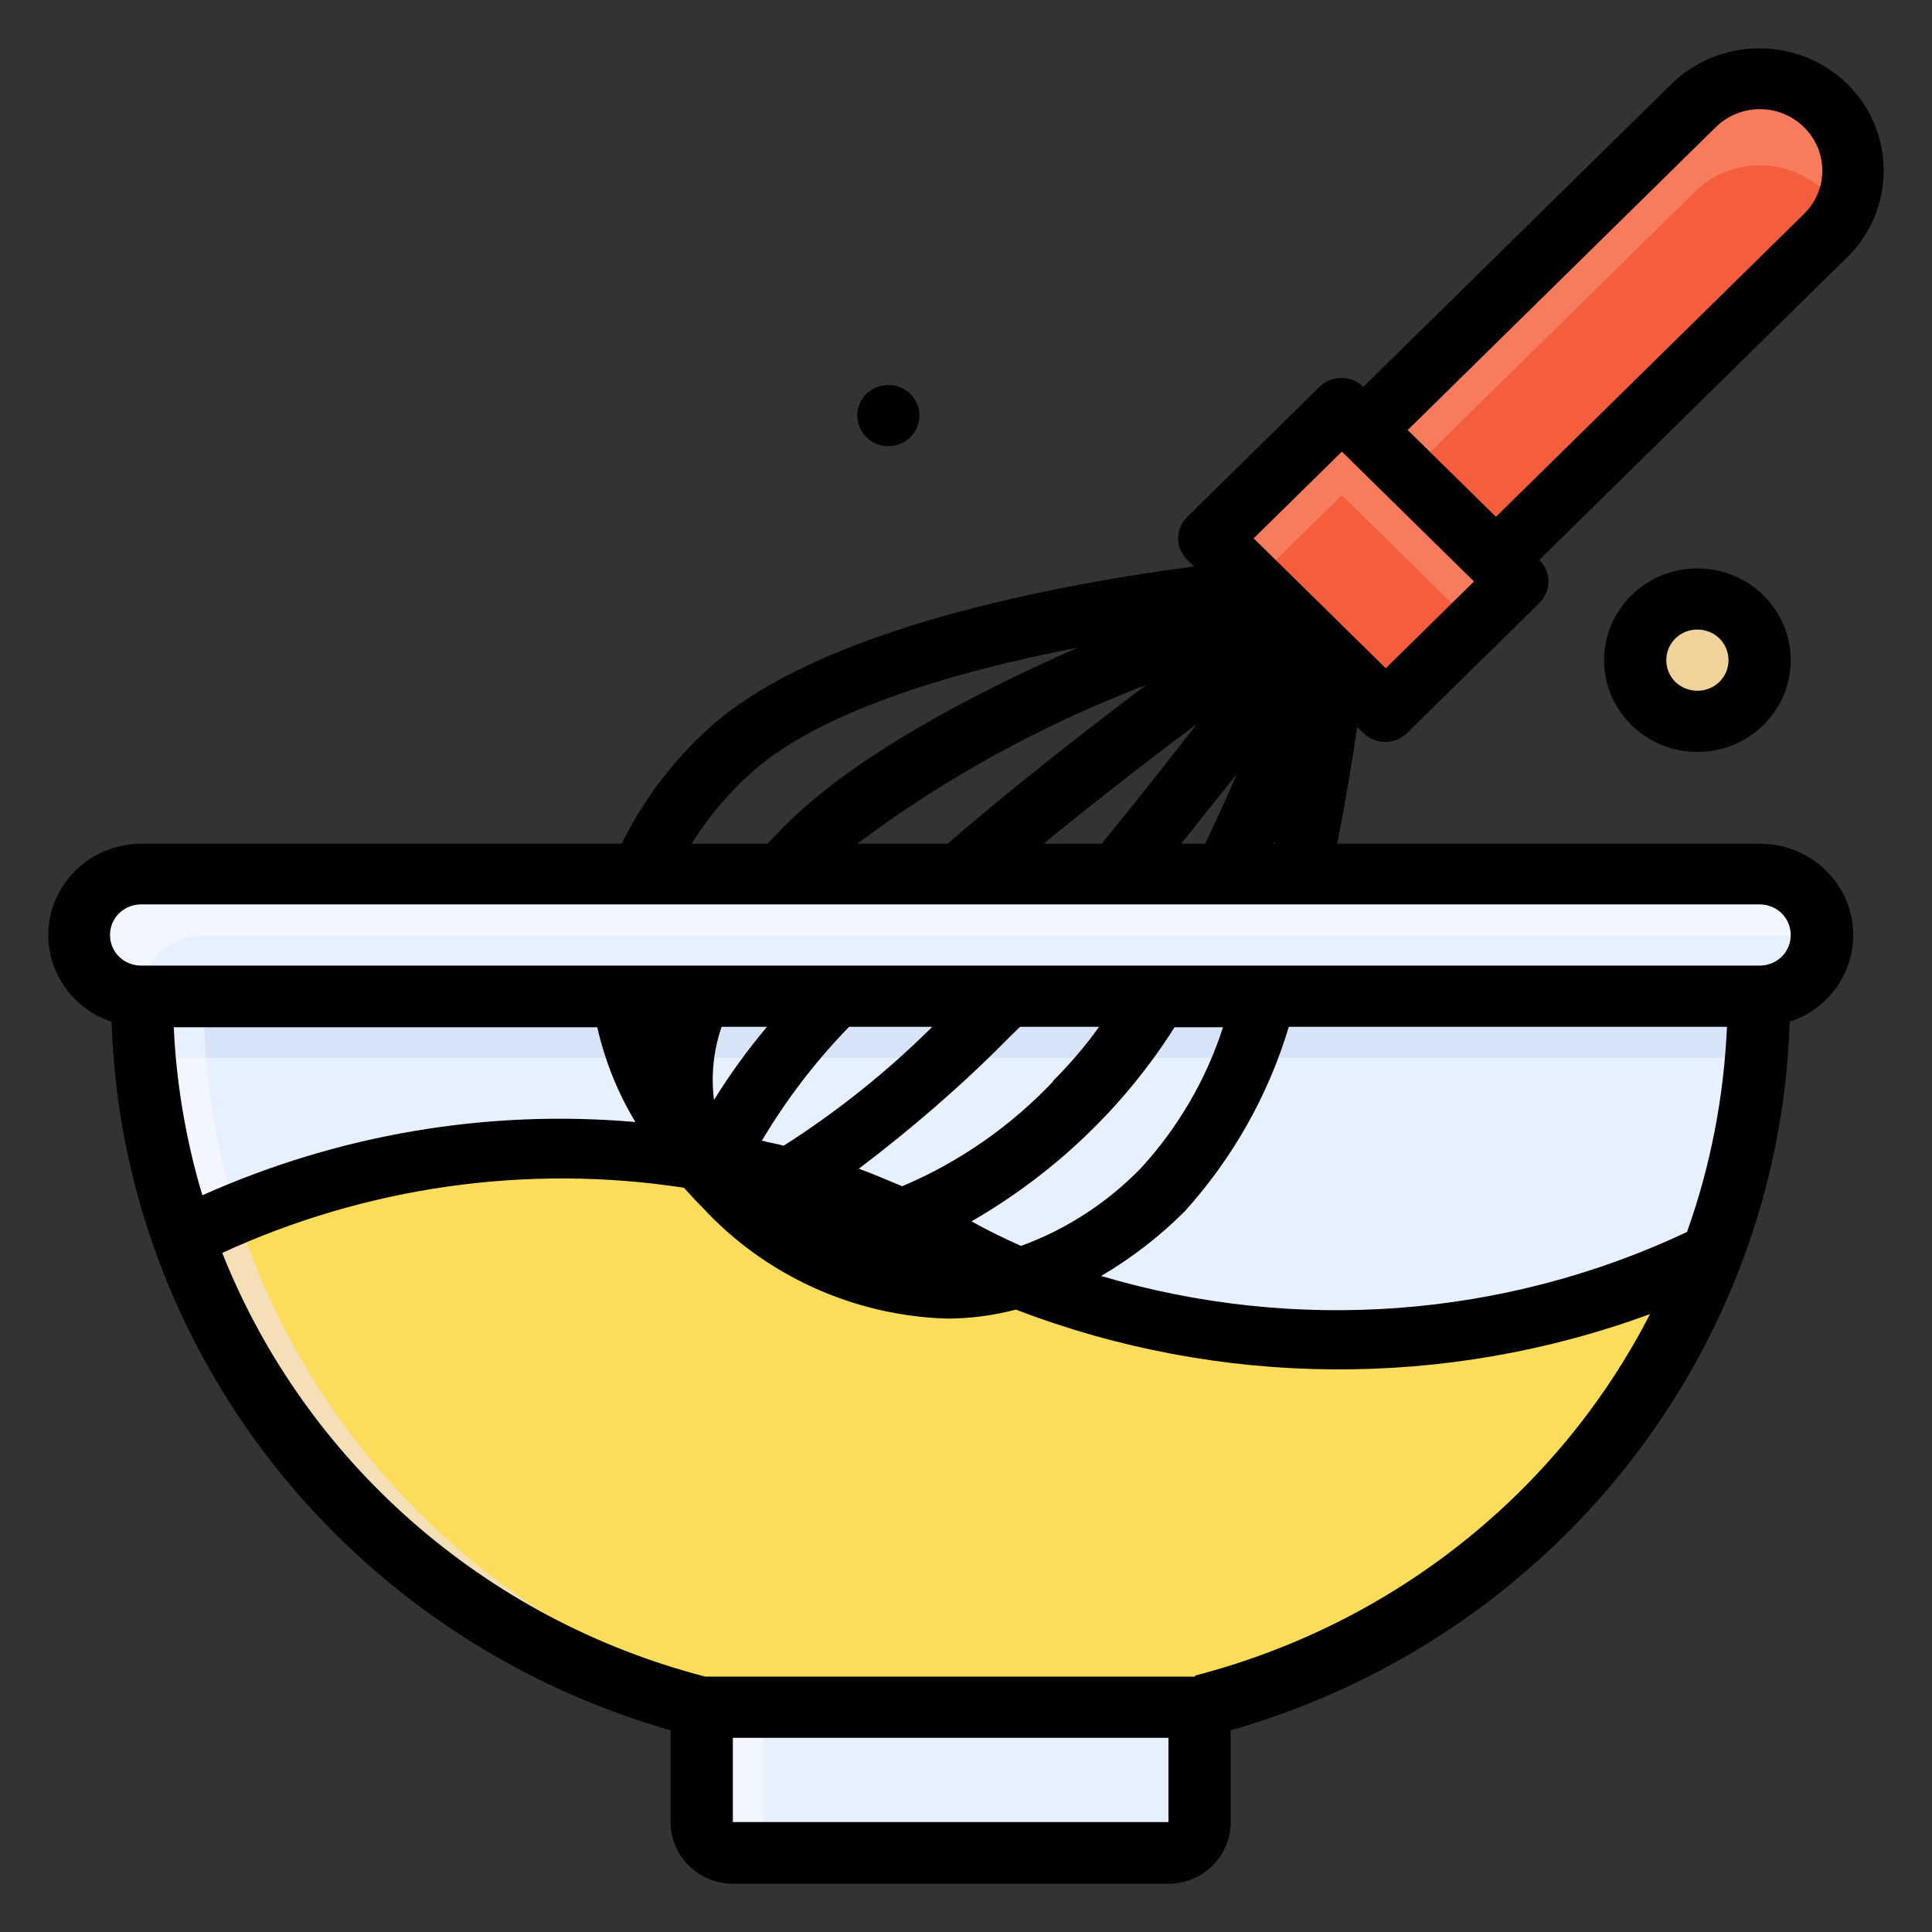
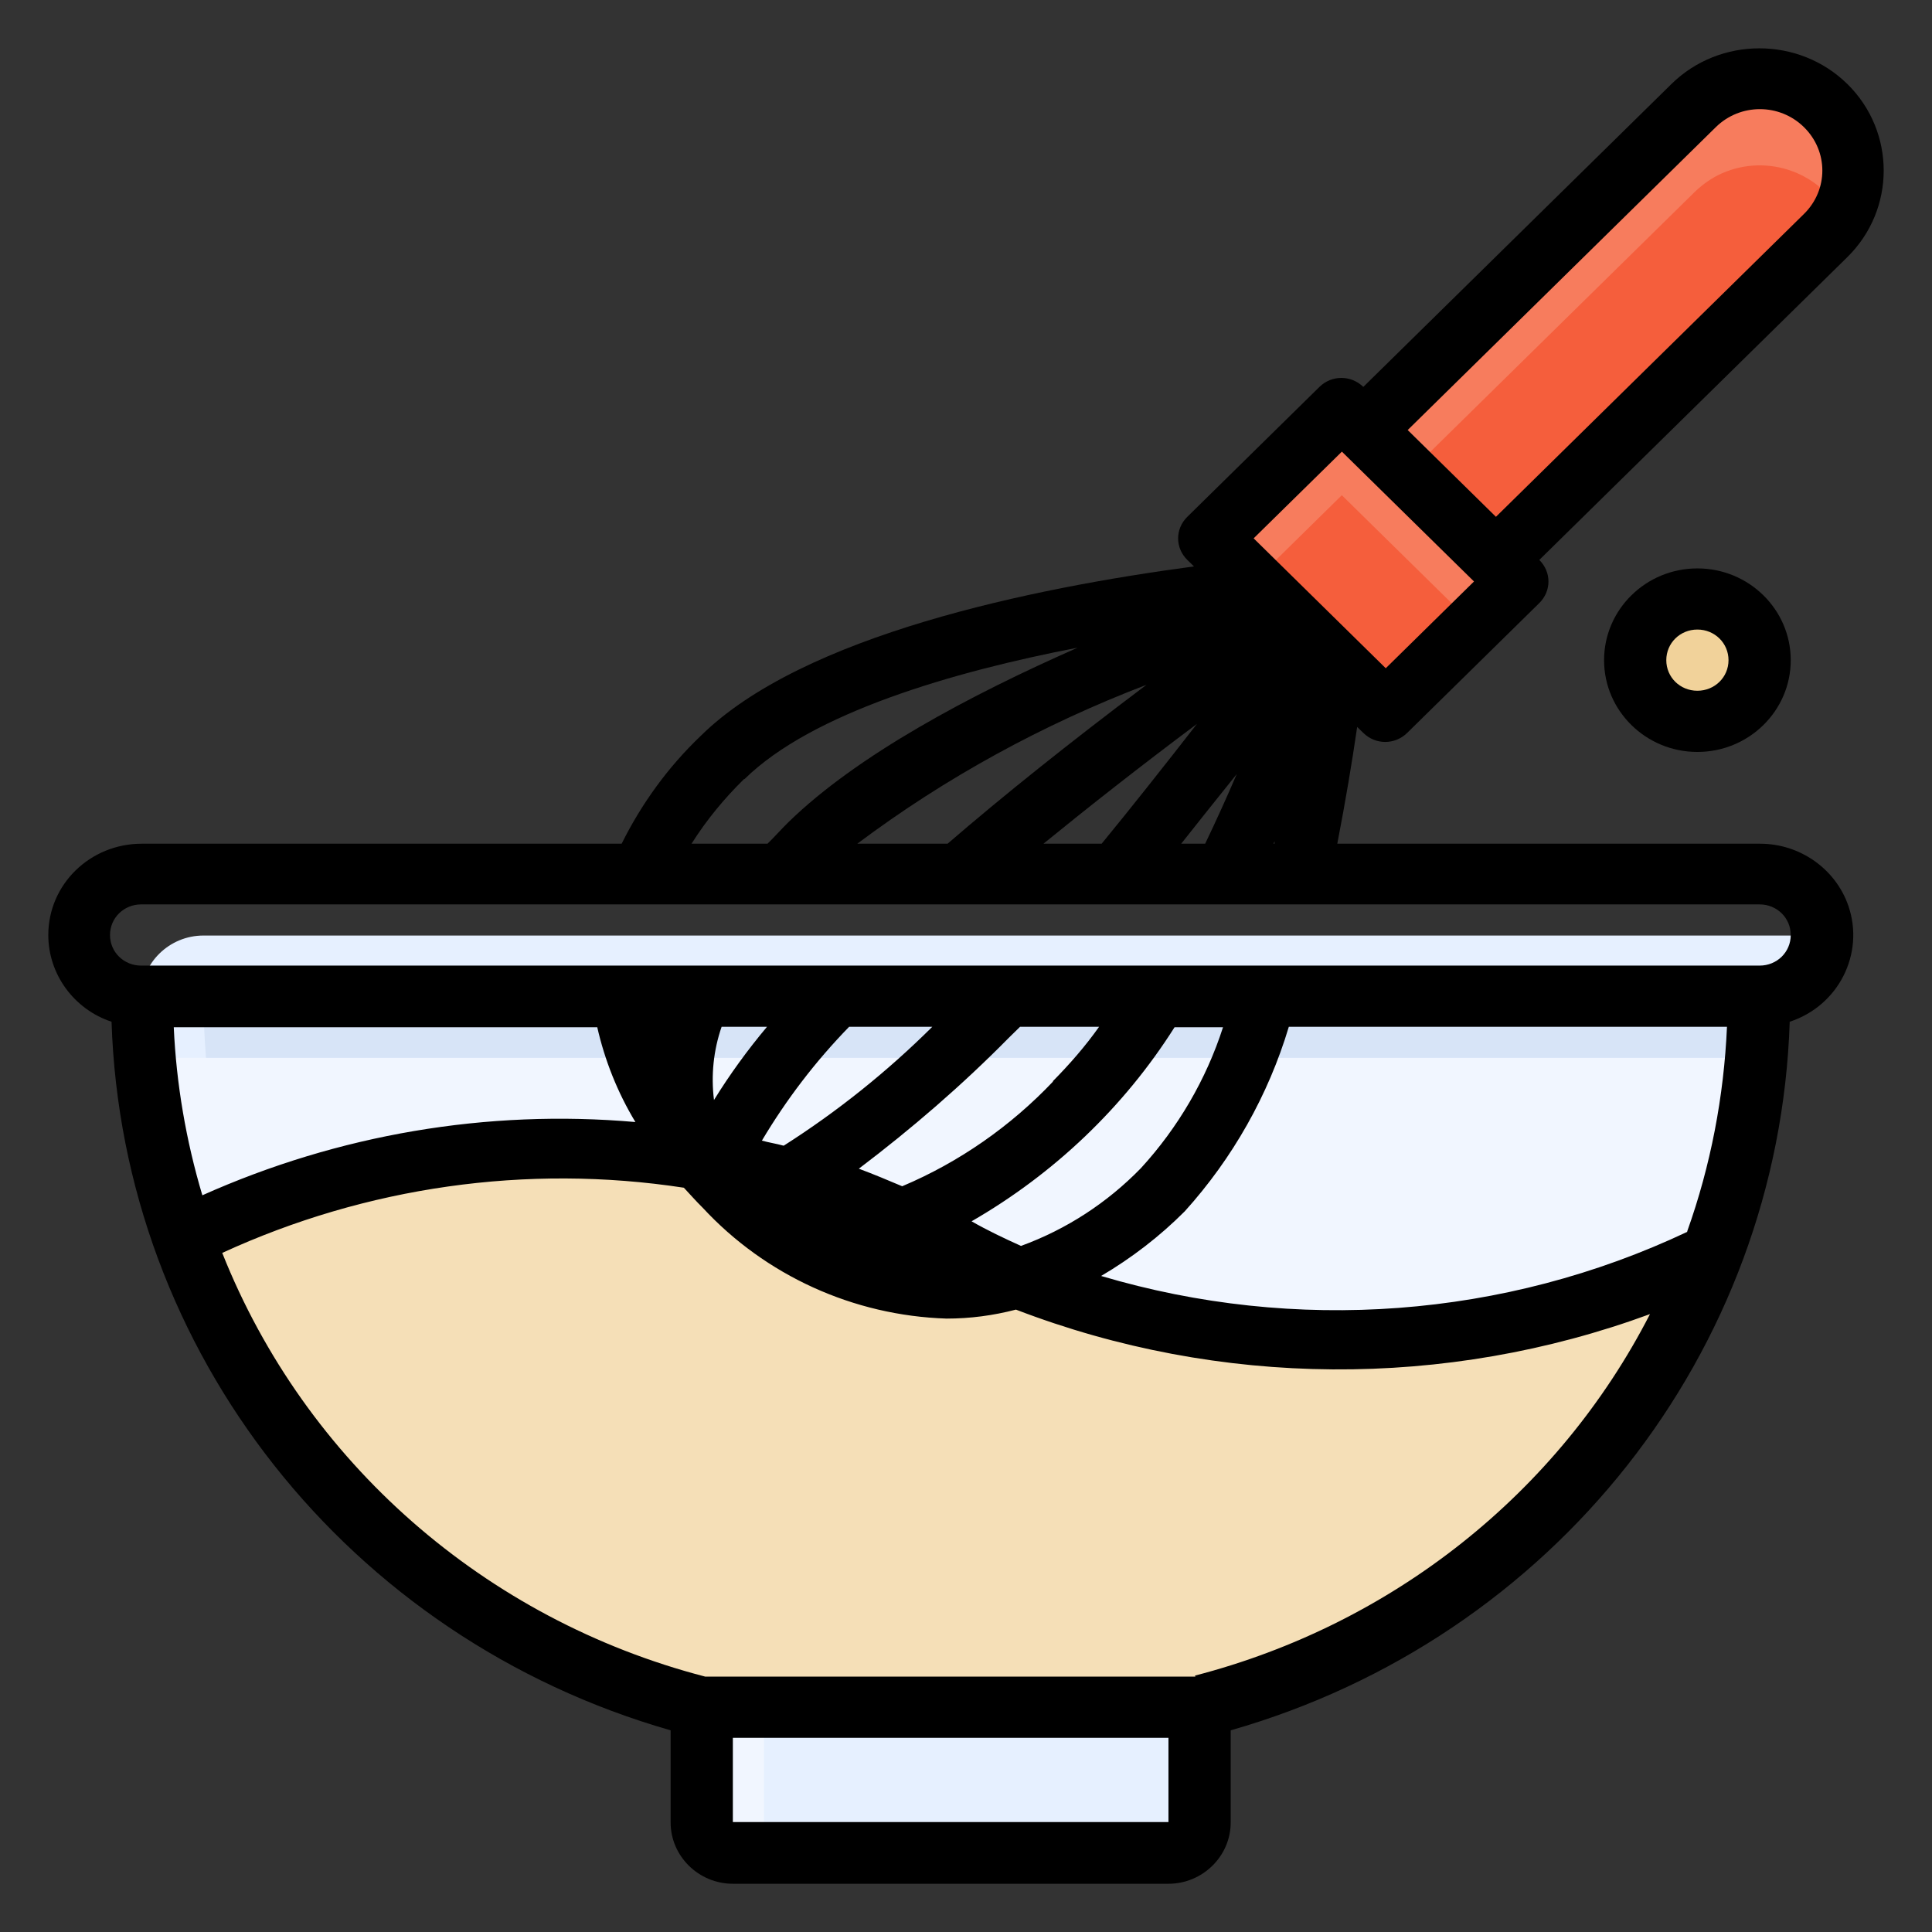
<svg xmlns="http://www.w3.org/2000/svg" width="34" height="34" viewBox="0 0 34 34" fill="none">
  <rect x="0" y="0" width="34" height="34" fill="#333333" stroke="none" />
  <path d="M23.606 7.189L26.703 10.233L24.378 12.519L21.281 9.475L23.606 7.189Z" fill="#F77C5D" />
  <path d="M22.061 10.242L23.614 8.715L25.939 11.001L24.386 12.527L22.061 10.242Z" fill="#F55E3C" />
  <path d="M32.134 1.868C31.496 1.241 30.455 1.241 29.809 1.868L24.001 7.577L26.326 9.863L32.134 4.153C32.771 3.527 32.771 2.503 32.134 1.868Z" fill="#F77C5D" />
  <path d="M26.325 9.862L32.133 4.153C32.24 4.038 32.339 3.914 32.411 3.773C31.998 2.988 31.02 2.688 30.23 3.085C30.077 3.164 29.933 3.27 29.808 3.394L24.772 8.344L26.325 9.871V9.862Z" fill="#F55E3C" />
-   <path d="M29.87 12.695C30.475 12.695 30.966 12.213 30.966 11.618C30.966 11.024 30.475 10.542 29.87 10.542C29.266 10.542 28.775 11.024 28.775 11.618C28.775 12.213 29.266 12.695 29.87 12.695Z" fill="#F1D29A" />
+   <path d="M29.87 12.695C30.475 12.695 30.966 12.213 30.966 11.618C30.966 11.024 30.475 10.542 29.87 10.542C29.266 10.542 28.775 11.024 28.775 11.618Z" fill="#F1D29A" />
  <path d="M2.485 17.539C2.485 23.434 6.542 28.579 12.341 30.053H21.102C26.91 28.579 30.958 23.434 30.958 17.539H2.476H2.485Z" fill="#F1F6FF" />
-   <path d="M30.968 17.539H3.58C3.58 23.434 7.638 28.579 13.436 30.053H21.102C26.91 28.579 30.959 23.434 30.959 17.539H30.968Z" fill="#E6F0FF" />
  <path d="M30.967 17.539H2.484C2.484 17.901 2.502 18.263 2.529 18.616H30.913C30.94 18.263 30.958 17.901 30.958 17.539H30.967Z" fill="#E6F0FF" />
  <path d="M30.968 17.539H3.58C3.58 17.901 3.598 18.263 3.625 18.616H30.914C30.941 18.263 30.959 17.901 30.959 17.539H30.968Z" fill="#D7E4F7" />
  <path d="M16.729 21.917C12.949 19.728 7.133 19.675 3.255 21.793L3.219 21.811C4.673 25.879 8.093 28.977 12.339 30.062H21.1C25.247 29.003 28.613 26.02 30.122 22.076C26.244 24.159 20.472 24.096 16.72 21.917H16.729Z" fill="#F5DFB7" />
-   <path d="M30.131 22.076C26.253 24.158 20.481 24.096 16.729 21.917C13.237 19.896 8.013 19.693 4.171 21.352C5.517 25.641 9.027 28.932 13.435 30.062H21.101C25.248 29.003 28.614 26.02 30.122 22.076H30.131Z" fill="#FCDD5B" />
  <path d="M12.349 30.062V32.083C12.349 32.383 12.591 32.621 12.897 32.621H20.563C20.868 32.621 21.11 32.383 21.11 32.083V30.062H12.349Z" fill="#F1F6FF" />
  <path d="M21.11 32.083V30.062H13.444V32.083C13.444 32.383 13.686 32.621 13.991 32.621H20.562C20.867 32.621 21.11 32.383 21.11 32.083Z" fill="#E6F0FF" />
-   <path d="M2.483 15.387H30.966C31.567 15.387 32.061 15.872 32.061 16.464C32.061 17.055 31.567 17.54 30.966 17.54H2.483C1.882 17.54 1.388 17.055 1.388 16.464C1.388 15.872 1.882 15.387 2.483 15.387Z" fill="#F1F6FF" />
  <path d="M32.062 16.464H3.58C2.978 16.464 2.484 16.949 2.484 17.54H30.967C31.569 17.54 32.062 17.055 32.062 16.464Z" fill="#E6F0FF" />
  <path d="M30.966 14.848H23.534C23.678 14.107 23.794 13.41 23.884 12.793L23.992 12.898C24.207 13.11 24.548 13.11 24.764 12.898L27.089 10.613C27.304 10.401 27.304 10.066 27.089 9.854L32.511 4.524C33.363 3.685 33.363 2.318 32.511 1.479C31.658 0.641 30.266 0.641 29.414 1.479L23.992 6.809C23.776 6.598 23.435 6.598 23.22 6.809L20.895 9.095C20.679 9.307 20.679 9.642 20.895 9.854L21.012 9.968C18.166 10.348 14.127 11.178 12.331 12.951C11.757 13.498 11.29 14.143 10.94 14.848H2.493C1.586 14.848 0.85 15.563 0.85 16.455C0.85 17.143 1.299 17.761 1.963 17.981C2.152 23.797 6.128 28.827 11.802 30.451V32.074C11.802 32.665 12.295 33.151 12.897 33.151H20.563C21.164 33.151 21.658 32.665 21.658 32.074V30.451C27.34 28.827 31.308 23.797 31.496 17.981C32.358 17.699 32.816 16.781 32.529 15.943C32.304 15.29 31.676 14.848 30.976 14.848H30.966ZM22.412 14.848C22.412 14.848 22.421 14.822 22.43 14.804V14.848H22.412ZM30.195 2.238C30.625 1.815 31.317 1.815 31.747 2.238C32.178 2.662 32.178 3.341 31.747 3.765L26.326 9.095L24.773 7.568L30.195 2.238ZM23.615 7.948L25.94 10.233L24.387 11.76L22.062 9.474L23.615 7.948ZM21.209 14.848H20.787C21.101 14.451 21.424 14.046 21.765 13.622C21.595 14.019 21.407 14.434 21.209 14.848ZM21.065 12.739C20.473 13.498 19.916 14.204 19.387 14.848H18.363C19.153 14.204 20.051 13.498 21.065 12.739ZM16.676 14.848H15.087C16.64 13.684 18.354 12.748 20.177 12.051C18.803 13.084 17.636 14.019 16.676 14.848ZM13.103 13.71C14.288 12.545 16.766 11.822 18.965 11.398C17.08 12.228 15.087 13.287 13.875 14.469C13.741 14.601 13.633 14.725 13.507 14.848H12.17C12.43 14.434 12.744 14.054 13.094 13.71H13.103ZM29.692 21.679C26.478 23.197 22.798 23.47 19.378 22.455C19.916 22.138 20.41 21.758 20.85 21.317C21.694 20.382 22.322 19.27 22.681 18.07H30.392C30.338 19.296 30.105 20.514 29.692 21.67V21.679ZM20.078 20.558C19.485 21.167 18.767 21.635 17.968 21.926C17.672 21.793 17.376 21.652 17.098 21.493C18.552 20.655 19.782 19.482 20.67 18.078H21.523C21.227 18.996 20.733 19.843 20.078 20.558ZM18.534 19.031C17.789 19.817 16.882 20.452 15.877 20.876C15.626 20.77 15.374 20.664 15.114 20.567C16.047 19.861 16.936 19.093 17.753 18.264C17.816 18.202 17.888 18.131 17.951 18.07H19.342C19.099 18.414 18.821 18.731 18.525 19.031H18.534ZM13.785 20.161C13.66 20.126 13.534 20.108 13.408 20.073C13.839 19.349 14.351 18.678 14.943 18.07H16.407C15.617 18.855 14.737 19.561 13.794 20.161H13.785ZM12.565 19.358C12.511 18.925 12.556 18.484 12.699 18.07H13.498C13.157 18.476 12.843 18.908 12.565 19.358ZM10.509 18.07C10.643 18.661 10.868 19.226 11.182 19.746C8.57 19.517 5.949 19.967 3.561 21.035C3.274 20.073 3.103 19.076 3.058 18.078H10.509V18.07ZM12.897 32.065V30.583H20.563V32.065H12.897ZM21.038 29.506H12.412C8.534 28.5 5.374 25.729 3.911 22.049C6.443 20.885 9.27 20.479 12.035 20.902C12.143 21.017 12.25 21.14 12.367 21.255C13.471 22.446 15.015 23.152 16.658 23.205C17.071 23.205 17.475 23.152 17.879 23.047C21.46 24.423 25.437 24.45 29.037 23.126C27.421 26.276 24.503 28.588 21.029 29.488L21.038 29.506ZM30.966 16.993H2.484C2.179 16.993 1.936 16.755 1.936 16.455C1.936 16.155 2.179 15.916 2.484 15.916H30.966C31.272 15.916 31.514 16.155 31.514 16.455C31.514 16.755 31.272 16.993 30.966 16.993Z" fill="black" />
  <path d="M28.229 11.618C28.229 12.509 28.965 13.233 29.871 13.233C30.778 13.233 31.514 12.509 31.514 11.618C31.514 10.727 30.778 10.003 29.871 10.003C28.965 10.003 28.229 10.727 28.229 11.618ZM30.419 11.618C30.419 11.918 30.176 12.156 29.871 12.156C29.566 12.156 29.324 11.918 29.324 11.618C29.324 11.318 29.566 11.079 29.871 11.079C30.176 11.079 30.419 11.318 30.419 11.618Z" fill="black" />
-   <path d="M15.634 7.852C15.936 7.852 16.181 7.61 16.181 7.313C16.181 7.016 15.936 6.775 15.634 6.775C15.332 6.775 15.086 7.016 15.086 7.313C15.086 7.61 15.332 7.852 15.634 7.852Z" fill="black" />
</svg>